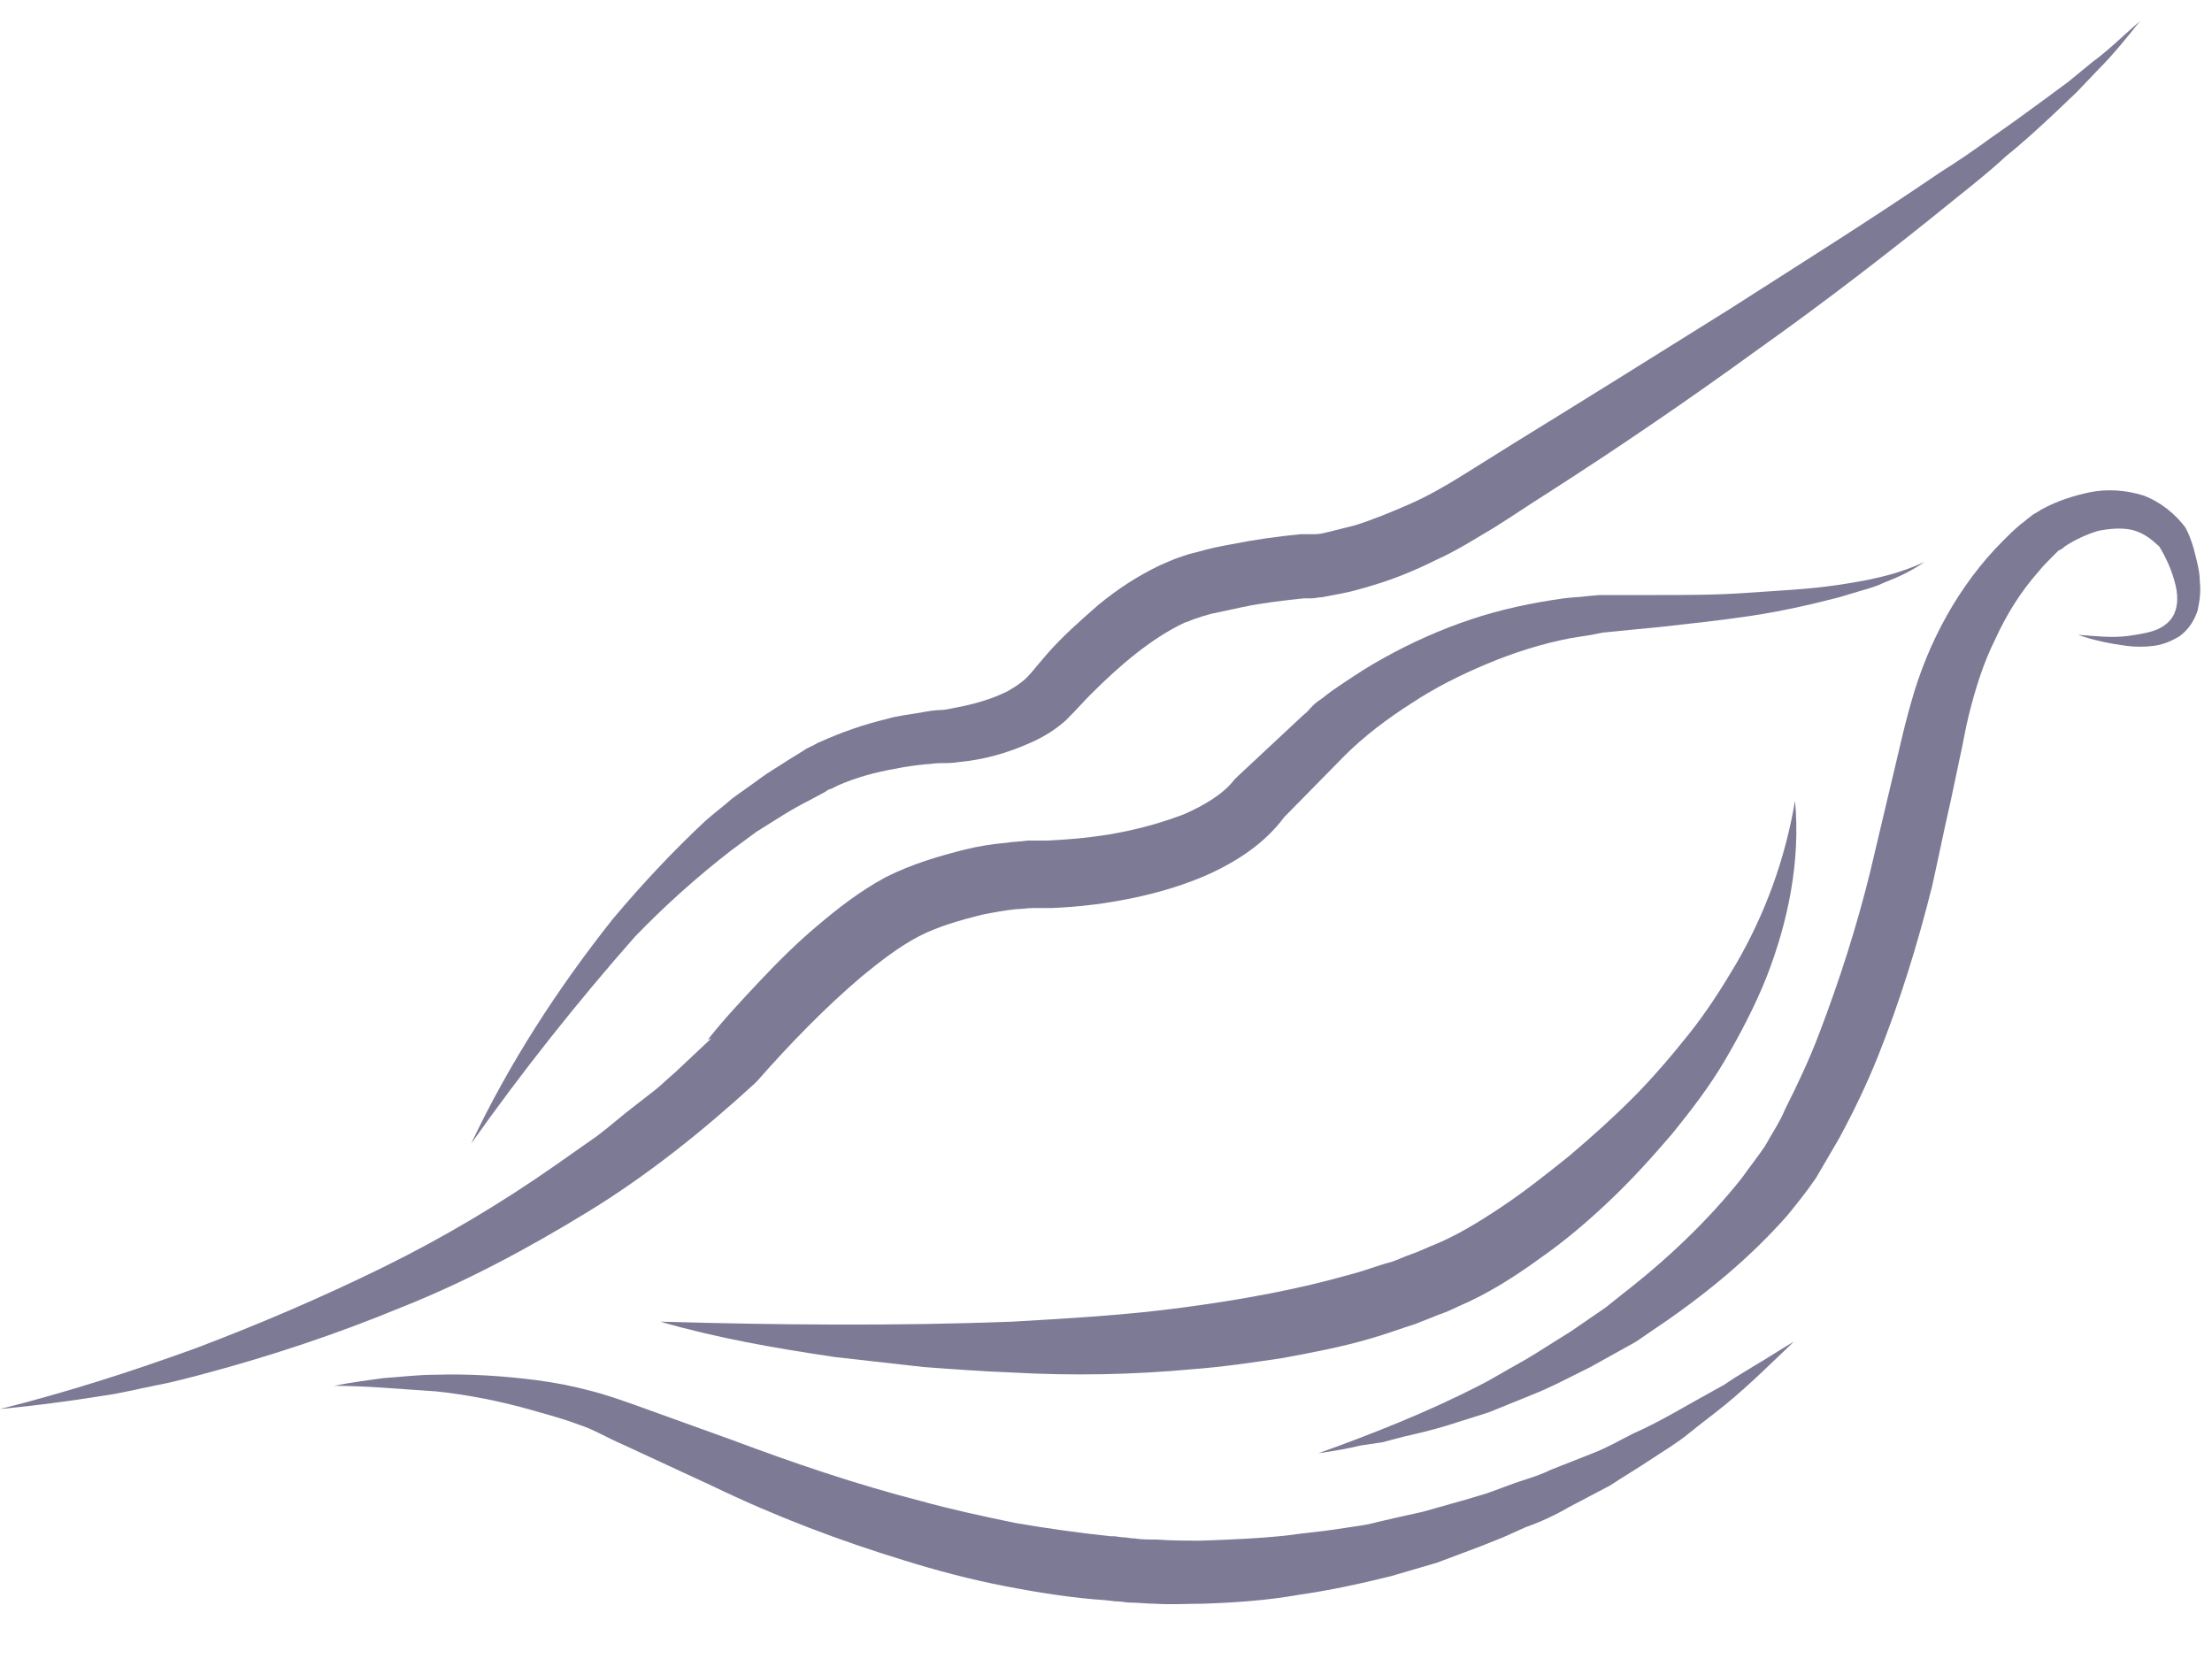
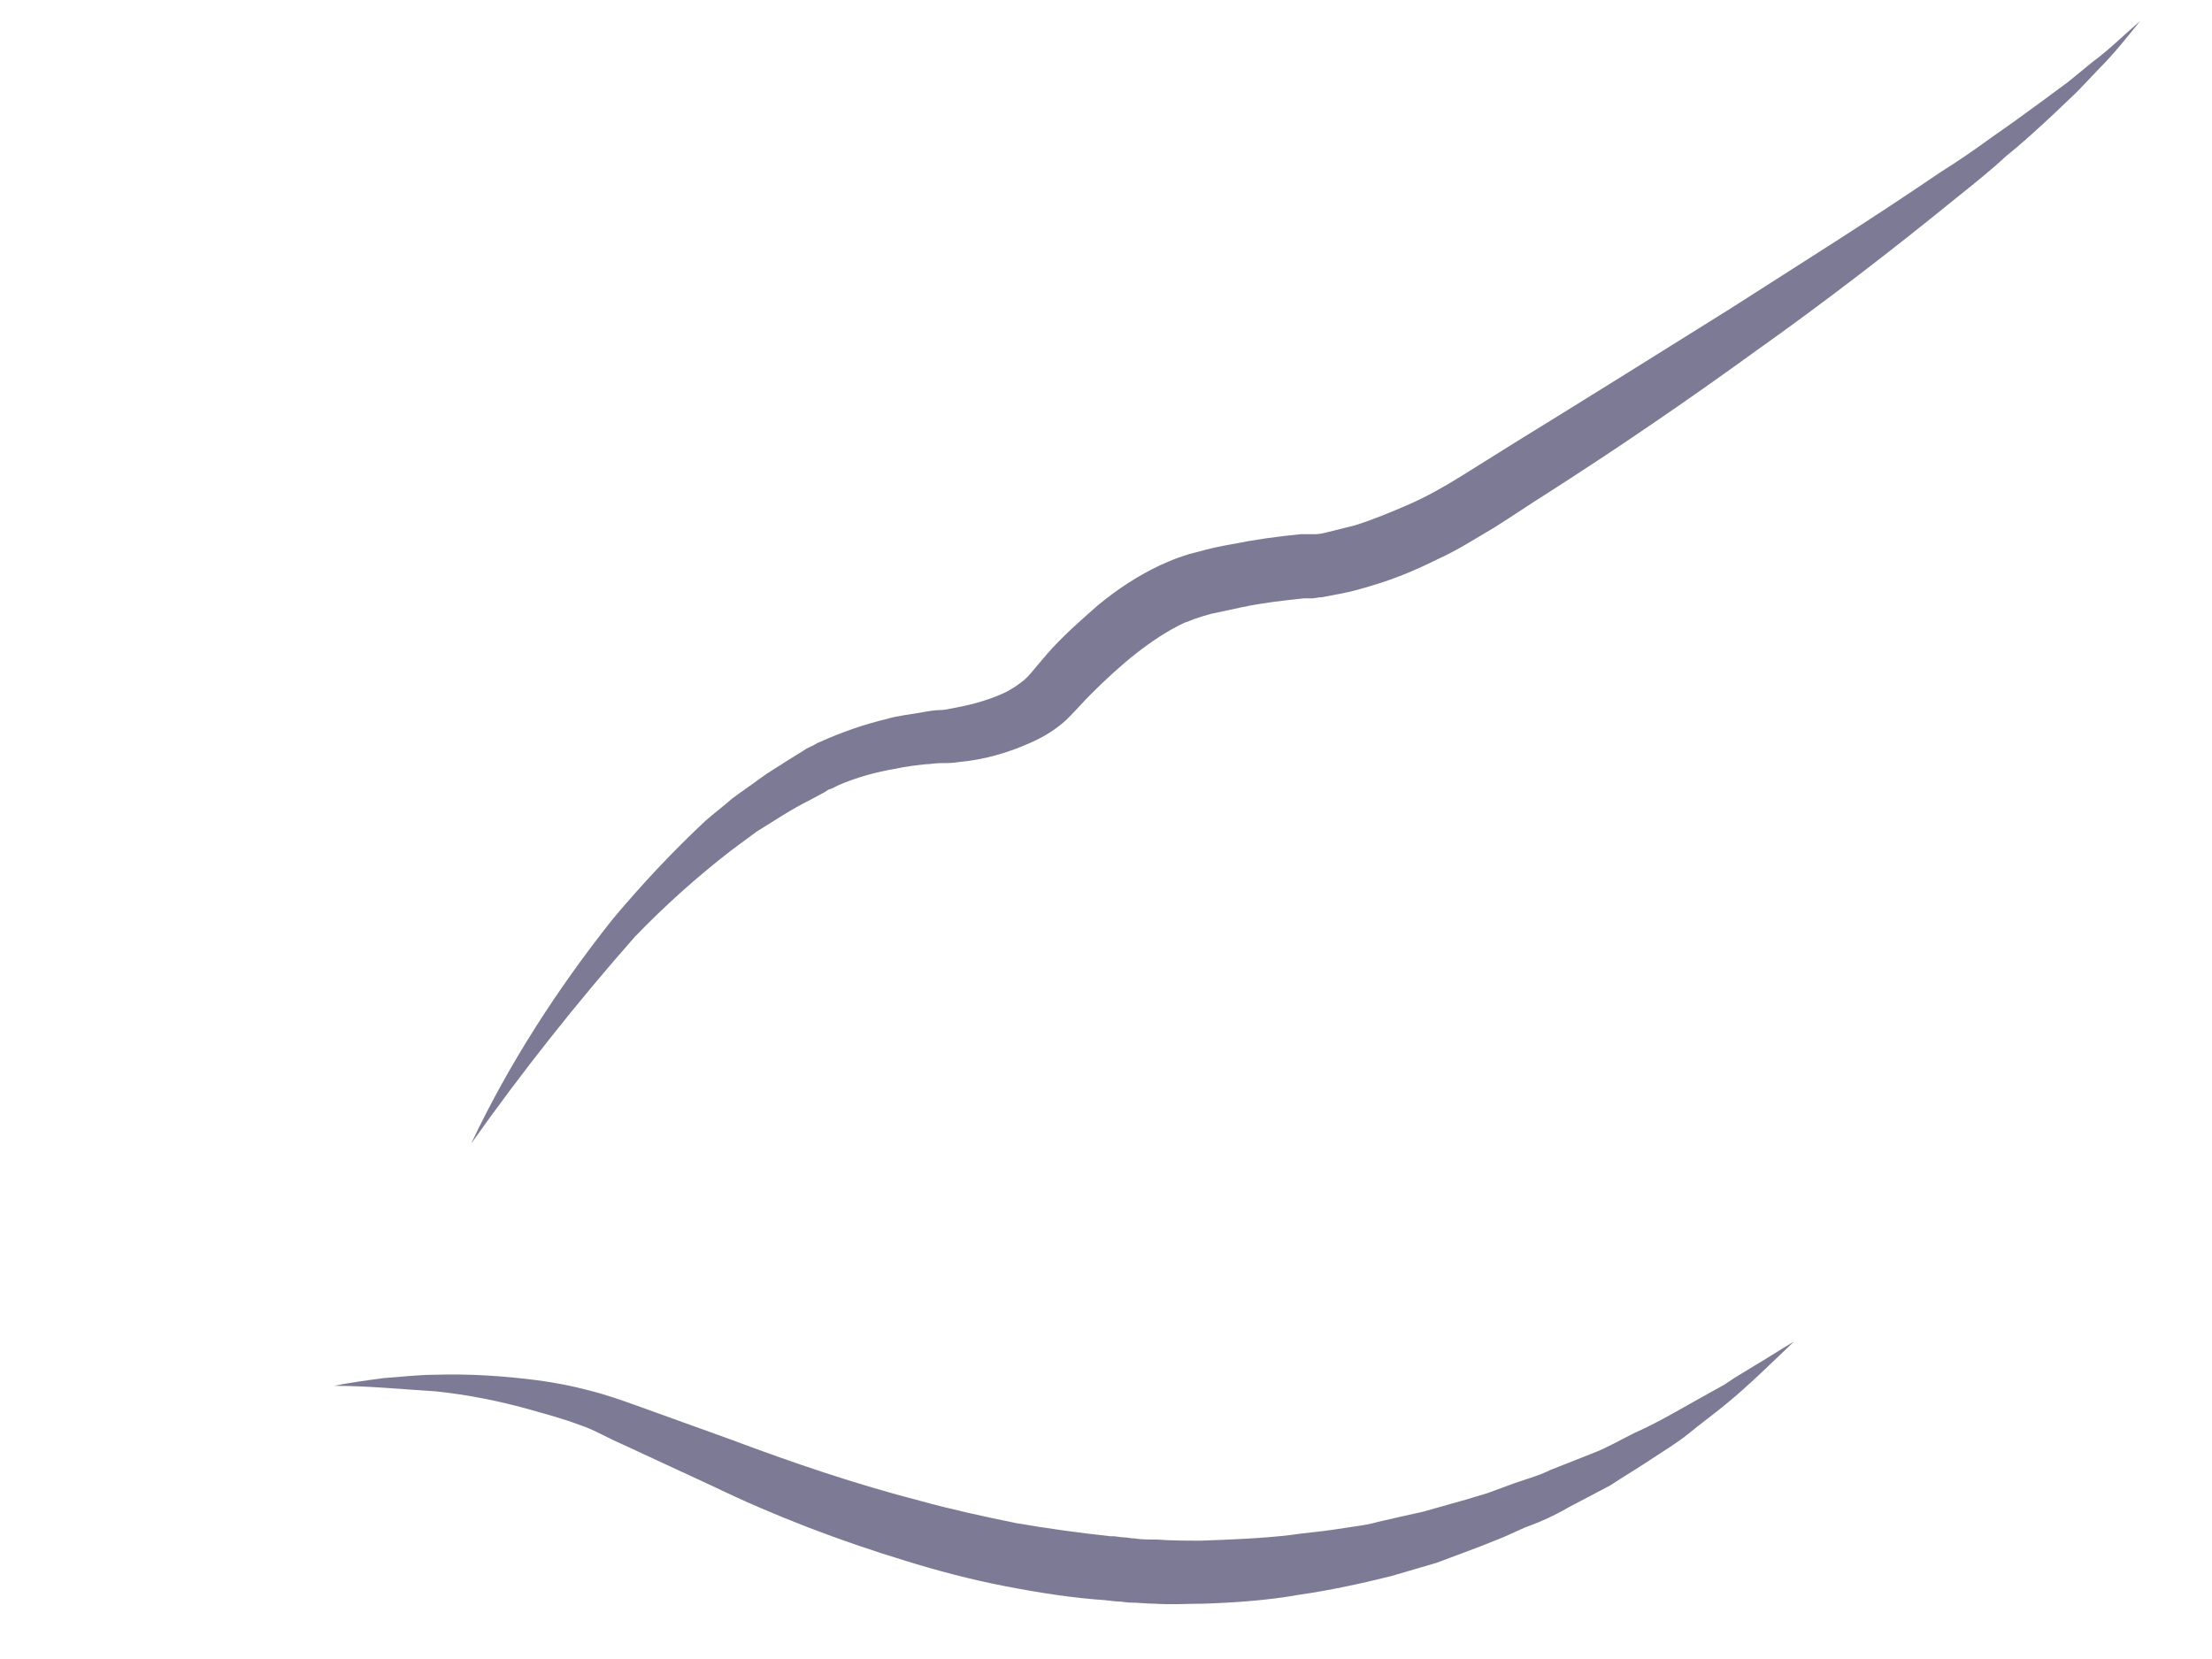
<svg xmlns="http://www.w3.org/2000/svg" version="1.1" id="Layer_1" x="0px" y="0px" viewBox="0 0 200 150" style="enable-background:new 0 0 200 150;" xml:space="preserve">
  <g>
-     <path style="fill:#7D7A96;" d="M59.7,119.5c10.7,0.3,21.3,0.4,31.8,0c5.2-0.3,10.5-0.6,15.6-1.3c5.2-0.7,10.2-1.6,15.1-3   c1.2-0.3,2.4-0.8,3.6-1.1c0.6-0.2,1.2-0.5,1.8-0.7c0.6-0.2,1.2-0.5,1.7-0.7c2.3-0.9,4.4-2.2,6.5-3.6c2.1-1.4,4.1-3,6.1-4.6   c2-1.7,3.9-3.4,5.7-5.2c1.8-1.8,3.5-3.8,5.1-5.8c1.6-2,3-4.2,4.3-6.4c2.6-4.5,4.4-9.4,5.3-14.7c0.5,5.4-0.6,10.9-2.6,16   c-1,2.5-2.3,5-3.7,7.4c-1.4,2.4-3.1,4.6-4.8,6.7c-1.8,2.1-3.6,4.1-5.6,6c-2,1.9-4.1,3.7-6.4,5.3c-2.2,1.6-4.7,3.2-7.3,4.3   c-0.6,0.3-1.3,0.6-1.9,0.8c-0.7,0.3-1.3,0.5-2,0.8c-1.3,0.4-2.6,0.9-4,1.3c-2.7,0.8-5.4,1.3-8.1,1.8c-2.7,0.4-5.4,0.8-8.1,1   c-5.4,0.5-10.8,0.6-16.2,0.3c-2.7-0.1-5.4-0.3-8.1-0.5c-2.7-0.3-5.3-0.6-8-0.9C70.1,121.9,64.9,121,59.7,119.5z" />
-     <path style="fill:#7D7A96;" d="M119.2,131.4c5-1.8,9.8-3.7,14.5-6.1c1.2-0.6,2.3-1.3,3.4-1.9c1.1-0.6,2.2-1.3,3.3-2l1.6-1l1.6-1.1   l1.6-1.1c0.5-0.4,1-0.8,1.5-1.2c4-3.1,7.7-6.6,10.8-10.5c0.7-1,1.5-2,2.1-2.9c0.6-1.1,1.3-2.1,1.8-3.3c1.1-2.2,2.2-4.5,3.1-6.9   c1.8-4.7,3.4-9.7,4.6-14.6l1.8-7.6l0.9-3.8c0.3-1.3,0.6-2.5,1-3.9c1.5-5.4,4.3-10.6,8.3-14.6c0.5-0.5,1-1,1.6-1.5   c0.3-0.2,0.6-0.5,0.9-0.7c0.1-0.1,0.4-0.3,0.6-0.4c0.2-0.1,0.3-0.2,0.5-0.3c1.3-0.7,2.8-1.2,4.3-1.5c1.5-0.3,3.2-0.2,4.8,0.3   c1.6,0.6,2.9,1.7,3.8,2.9l0.1,0.2l0,0c0.4,0.8,0.6,1.5,0.8,2.3c0.2,0.8,0.4,1.6,0.4,2.4c0.1,0.8,0,1.7-0.2,2.6   c-0.3,0.9-0.8,1.7-1.6,2.3c-0.8,0.5-1.6,0.8-2.4,0.9c-0.8,0.1-1.6,0.1-2.4,0c-1.5-0.2-3-0.5-4.4-1c1.5,0.1,3,0.3,4.5,0.1   c0.7-0.1,1.4-0.2,2.1-0.4c0.7-0.2,1.2-0.5,1.6-0.9c0.8-0.8,0.9-2.1,0.6-3.3c-0.3-1.3-0.9-2.6-1.6-3.7l0.1,0.2   c-0.8-0.8-1.6-1.3-2.5-1.5c-0.9-0.2-2-0.1-3,0.1c-1,0.3-2.1,0.8-3,1.4c-0.2,0.2-0.4,0.3-0.6,0.4c-0.2,0.2-0.4,0.4-0.6,0.6   c-0.4,0.4-0.8,0.8-1.2,1.3c-1.6,1.8-2.9,3.9-3.9,6.1c-1.1,2.2-1.8,4.5-2.4,6.9c-0.3,1.2-0.5,2.5-0.8,3.8l-0.8,3.8   c-0.6,2.6-1.1,5.1-1.7,7.8c-1.3,5.2-2.9,10.4-4.9,15.4c-1,2.5-2.2,5-3.5,7.4c-0.7,1.2-1.4,2.4-2.1,3.6c-0.9,1.3-1.7,2.3-2.6,3.4   c-3.7,4.2-8,7.6-12.5,10.6c-0.6,0.4-1.1,0.8-1.7,1.1l-1.8,1l-1.8,1l-1.8,0.9c-1.2,0.6-2.4,1.2-3.7,1.7c-1.2,0.5-2.5,1-3.7,1.5   l-3.8,1.2c-1.3,0.4-2.6,0.7-3.9,1l-1.9,0.5c-0.7,0.1-1.3,0.2-2,0.3C121.8,131,120.5,131.2,119.2,131.4z" />
    <path style="fill:#7D7A96;" d="M30.2,125.3c1.5-0.3,3-0.5,4.5-0.7c1.5-0.1,3.1-0.3,4.6-0.3c3.1-0.1,6.2,0.1,9.3,0.5   c1.5,0.2,3.1,0.5,4.6,0.9c1.6,0.4,3,0.9,4.4,1.4l8.6,3.1c5.6,2.1,11.2,4,17,5.5c2.9,0.8,5.7,1.4,8.6,2c2.9,0.5,5.8,0.9,8.6,1.2   l0.2,0l0.1,0c0.2,0,0.6,0.1,0.9,0.1c0.3,0,0.6,0.1,1,0.1c0.6,0.1,1.3,0.1,2,0.1c1.3,0.1,2.7,0.1,4,0.1c2.7-0.1,5.4-0.2,8-0.5   c1.3-0.2,2.7-0.3,4-0.5l2-0.3c0.7-0.1,1.3-0.2,2-0.4c1.3-0.3,2.6-0.6,4-0.9l3.9-1.1l1-0.3l1-0.3l1.9-0.7c1.3-0.5,2.6-0.8,3.8-1.4   l3.8-1.5c1.3-0.5,2.5-1.2,3.7-1.8c2.5-1.1,4.9-2.6,7.3-3.9l0.9-0.5l0.9-0.6l1.8-1.1c1.2-0.7,2.4-1.5,3.6-2.2c-2,1.9-4,3.9-6.2,5.7   c-1.1,0.9-2.2,1.7-3.3,2.6c-1.1,0.9-2.3,1.6-3.5,2.4c-1.2,0.8-2.4,1.5-3.6,2.3l-3.8,2c-1.2,0.7-2.5,1.3-3.9,1.8l-2,0.9l-1,0.4   l-1,0.4l-4,1.5c-1.4,0.4-2.7,0.8-4.1,1.2c-2.8,0.7-5.6,1.3-8.4,1.7c-2.8,0.5-5.7,0.7-8.6,0.8c-1.5,0-2.9,0.1-4.4,0   c-0.7,0-1.5-0.1-2.2-0.1c-0.4,0-0.7-0.1-1.1-0.1c-0.4,0-0.7-0.1-1.2-0.1l0.3,0c-3.2-0.2-6.3-0.7-9.4-1.3c-3.1-0.6-6.1-1.4-9-2.3   c-5.9-1.8-11.7-4-17.3-6.7l-8.2-3.8c-1.4-0.6-2.7-1.4-4-1.8c-1.3-0.5-2.8-0.9-4.2-1.3c-2.8-0.8-5.8-1.4-8.7-1.7   C36.2,125.6,33.2,125.3,30.2,125.3z" />
-     <path style="fill:#7D7A96;" d="M0,127.4c6-1.5,11.9-3.4,17.7-5.5c5.8-2.2,11.4-4.6,16.9-7.3c5.5-2.7,10.7-5.8,15.7-9.3l3.7-2.6   c1.2-0.9,2.3-1.9,3.5-2.8l1.8-1.4c0.6-0.5,1.1-1,1.7-1.5l3.3-3.1L64,94c1.5-1.9,3.1-3.6,4.7-5.3c1.6-1.7,3.3-3.4,5.2-5   c1.9-1.6,3.8-3.1,6.2-4.4c2.4-1.2,4.8-1.9,7.2-2.5c1.2-0.3,2.5-0.5,3.7-0.6c0.6-0.1,1.3-0.1,1.9-0.2c0.3,0,0.6,0,0.9,0l0.9,0   c2.1-0.1,4.3-0.3,6.4-0.7c2.1-0.4,4.2-1,6-1.7c1.8-0.8,3.5-1.8,4.5-3.1l0.2-0.2l0.1-0.1l6-5.6c0.3-0.2,0.4-0.4,0.8-0.8   c0.3-0.3,0.6-0.5,0.9-0.7c0.6-0.5,1.2-0.9,1.8-1.3c1.2-0.8,2.4-1.6,3.7-2.3c2.5-1.4,5.2-2.6,7.9-3.5c2.7-0.9,5.5-1.5,8.4-1.9   c0.7-0.1,1.4-0.1,2.1-0.2l1.1-0.1l1.1,0l2.1,0l2,0c2.7,0,5.4,0,8.2-0.2c2.7-0.2,5.4-0.3,8.1-0.7c2.7-0.4,5.4-0.9,7.9-2.1   c-1.1,0.8-2.4,1.4-3.7,1.9c-0.6,0.3-1.3,0.5-2,0.7c-0.7,0.2-1.3,0.4-2,0.6c-2.7,0.7-5.4,1.3-8.1,1.7c-2.7,0.4-5.5,0.7-8.2,1   l-2.1,0.2l-2,0.2l-1,0.1l-1,0.2c-0.6,0.1-1.3,0.2-1.9,0.3c-2.6,0.5-5.1,1.3-7.5,2.3c-2.4,1-4.8,2.2-6.9,3.6c-2.2,1.4-4.3,3-6,4.7   l-5.8,5.9l0.3-0.3c-1.8,2.4-4.2,3.9-6.5,5c-2.4,1.1-4.8,1.8-7.2,2.3c-2.4,0.5-4.8,0.8-7.3,0.9l-0.9,0c-0.3,0-0.5,0-0.8,0   c-0.5,0-1,0.1-1.5,0.1c-1,0.1-2.1,0.3-3.1,0.5c-2,0.5-4.1,1.1-5.8,2c-1.7,0.9-3.4,2.2-5.1,3.6c-3.3,2.8-6.5,6.1-9.4,9.4l-0.2,0.2   l-0.1,0.1c-4.7,4.3-9.7,8.3-15.1,11.6c-5.4,3.3-11,6.3-16.8,8.6c-5.8,2.4-11.8,4.4-17.8,6c-1.5,0.4-3,0.8-4.6,1.1   c-1.5,0.3-3.1,0.7-4.6,0.9C6.2,126.7,3.1,127.1,0,127.4z" />
    <path style="fill:#7D7A96;" d="M42.6,103.4c3.4-7.2,7.8-14,12.8-20.3c2.6-3.1,5.4-6.1,8.4-8.9c0.8-0.7,1.6-1.3,2.4-2   c0.8-0.6,1.7-1.2,2.5-1.8c0.8-0.6,1.7-1.1,2.6-1.7l1.3-0.8l0.3-0.2l0.4-0.2c0.3-0.1,0.5-0.3,0.8-0.4c2-0.9,4-1.6,6.1-2.1   c1-0.3,2.1-0.4,3.2-0.6c0.5-0.1,1.2-0.2,1.6-0.2c0.4,0,0.8-0.1,1.3-0.2c1.7-0.3,3.4-0.8,4.8-1.5c0.7-0.4,1.3-0.8,1.8-1.3   c0.3-0.3,1.1-1.3,1.8-2.1c1.4-1.6,3-3,4.6-4.4c1.7-1.4,3.5-2.6,5.6-3.6c0.5-0.2,1.1-0.5,1.7-0.7l0.9-0.3l0.8-0.2   c1-0.3,2-0.5,3.1-0.7c2-0.4,4.1-0.7,6.2-0.9l0.5,0c-0.1,0,0,0,0,0l0.1,0l0.2,0c0.2,0,0.4,0,0.5,0c0.4,0,0.8-0.1,1.2-0.2   c0.8-0.2,1.6-0.4,2.4-0.6c1.6-0.5,3.3-1.2,4.9-1.9c1.6-0.7,3.2-1.6,4.8-2.6l4.8-3c6.5-4,12.9-8,19.3-12c6.4-4.1,12.8-8.1,19.1-12.4   c1.6-1,3.2-2.1,4.7-3.2c1.6-1.1,3.1-2.2,4.6-3.3l2.3-1.7l2.2-1.8c1.5-1.1,2.9-2.5,4.3-3.7c-1.2,1.5-2.4,3-3.7,4.3l-2,2.1l-2.1,2   c-1.4,1.3-2.8,2.6-4.3,3.8c-1.4,1.3-2.9,2.5-4.4,3.7c-5.9,4.8-12,9.5-18.2,13.9c-6.2,4.5-12.5,8.8-18.9,12.9   c-1.6,1-3.2,2.1-4.8,3.1c-1.7,1-3.4,2.1-5.2,2.9c-1.8,0.9-3.7,1.7-5.7,2.3c-1,0.3-2,0.6-3.1,0.8c-0.5,0.1-1.1,0.2-1.6,0.3   c-0.3,0-0.6,0.1-0.9,0.1c-0.1,0-0.3,0-0.5,0l-0.3,0c-0.1,0-0.2,0-0.4,0l0.5,0c-1.9,0.2-3.7,0.4-5.6,0.8c-0.9,0.2-1.9,0.4-2.8,0.6   l-0.7,0.2l-0.6,0.2c-0.4,0.1-0.7,0.3-1.1,0.4c-1.5,0.7-3,1.7-4.4,2.8c-1.4,1.1-2.8,2.4-4.1,3.7c-0.7,0.7-1.1,1.2-2.2,2.3   c-1,0.9-2,1.5-3.1,2c-2.2,1-4.4,1.6-6.6,1.8c-0.6,0.1-1.1,0.1-1.7,0.1c-0.5,0-0.9,0.1-1.3,0.1c-0.9,0.1-1.8,0.2-2.7,0.4   c-1.8,0.3-3.6,0.8-5.2,1.5l-0.6,0.3l-0.3,0.1l-0.3,0.2l-1.3,0.7c-0.8,0.4-1.7,0.9-2.5,1.4c-0.8,0.5-1.6,1-2.4,1.5   c-0.8,0.6-1.5,1.1-2.3,1.7c-3.1,2.4-6,5-8.7,7.8C52.2,90.6,47.2,96.9,42.6,103.4z" />
  </g>
</svg>